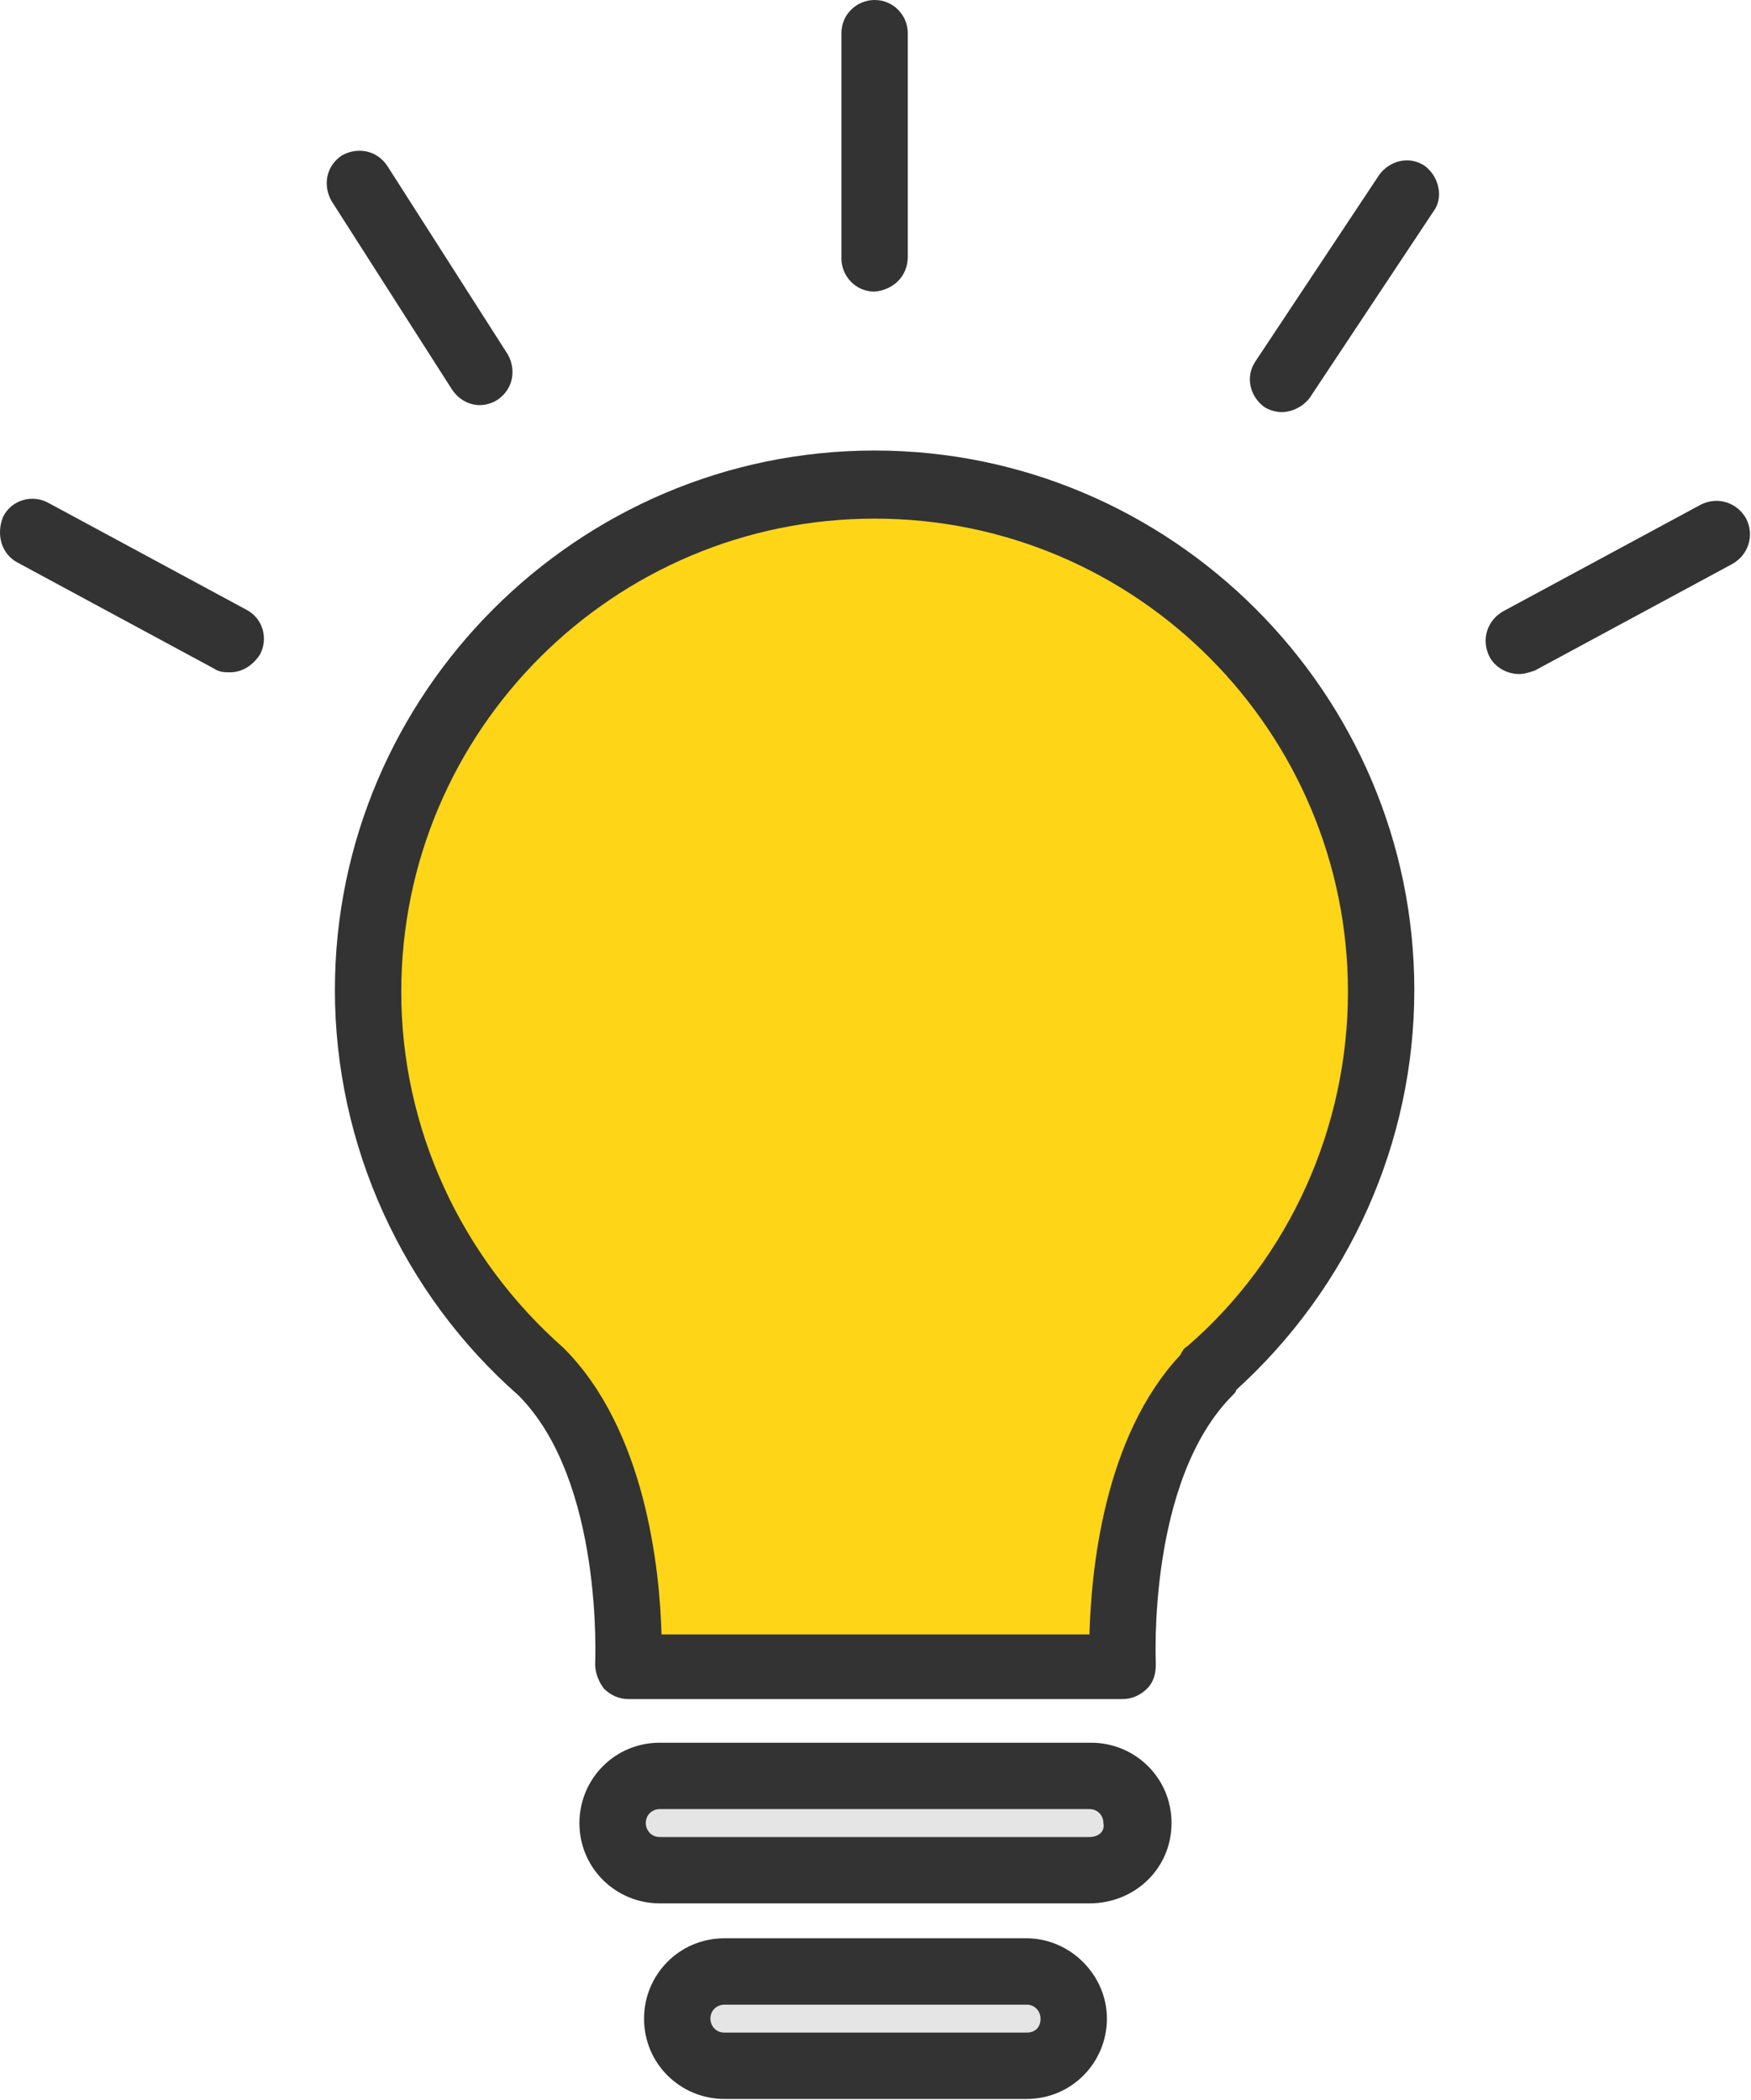
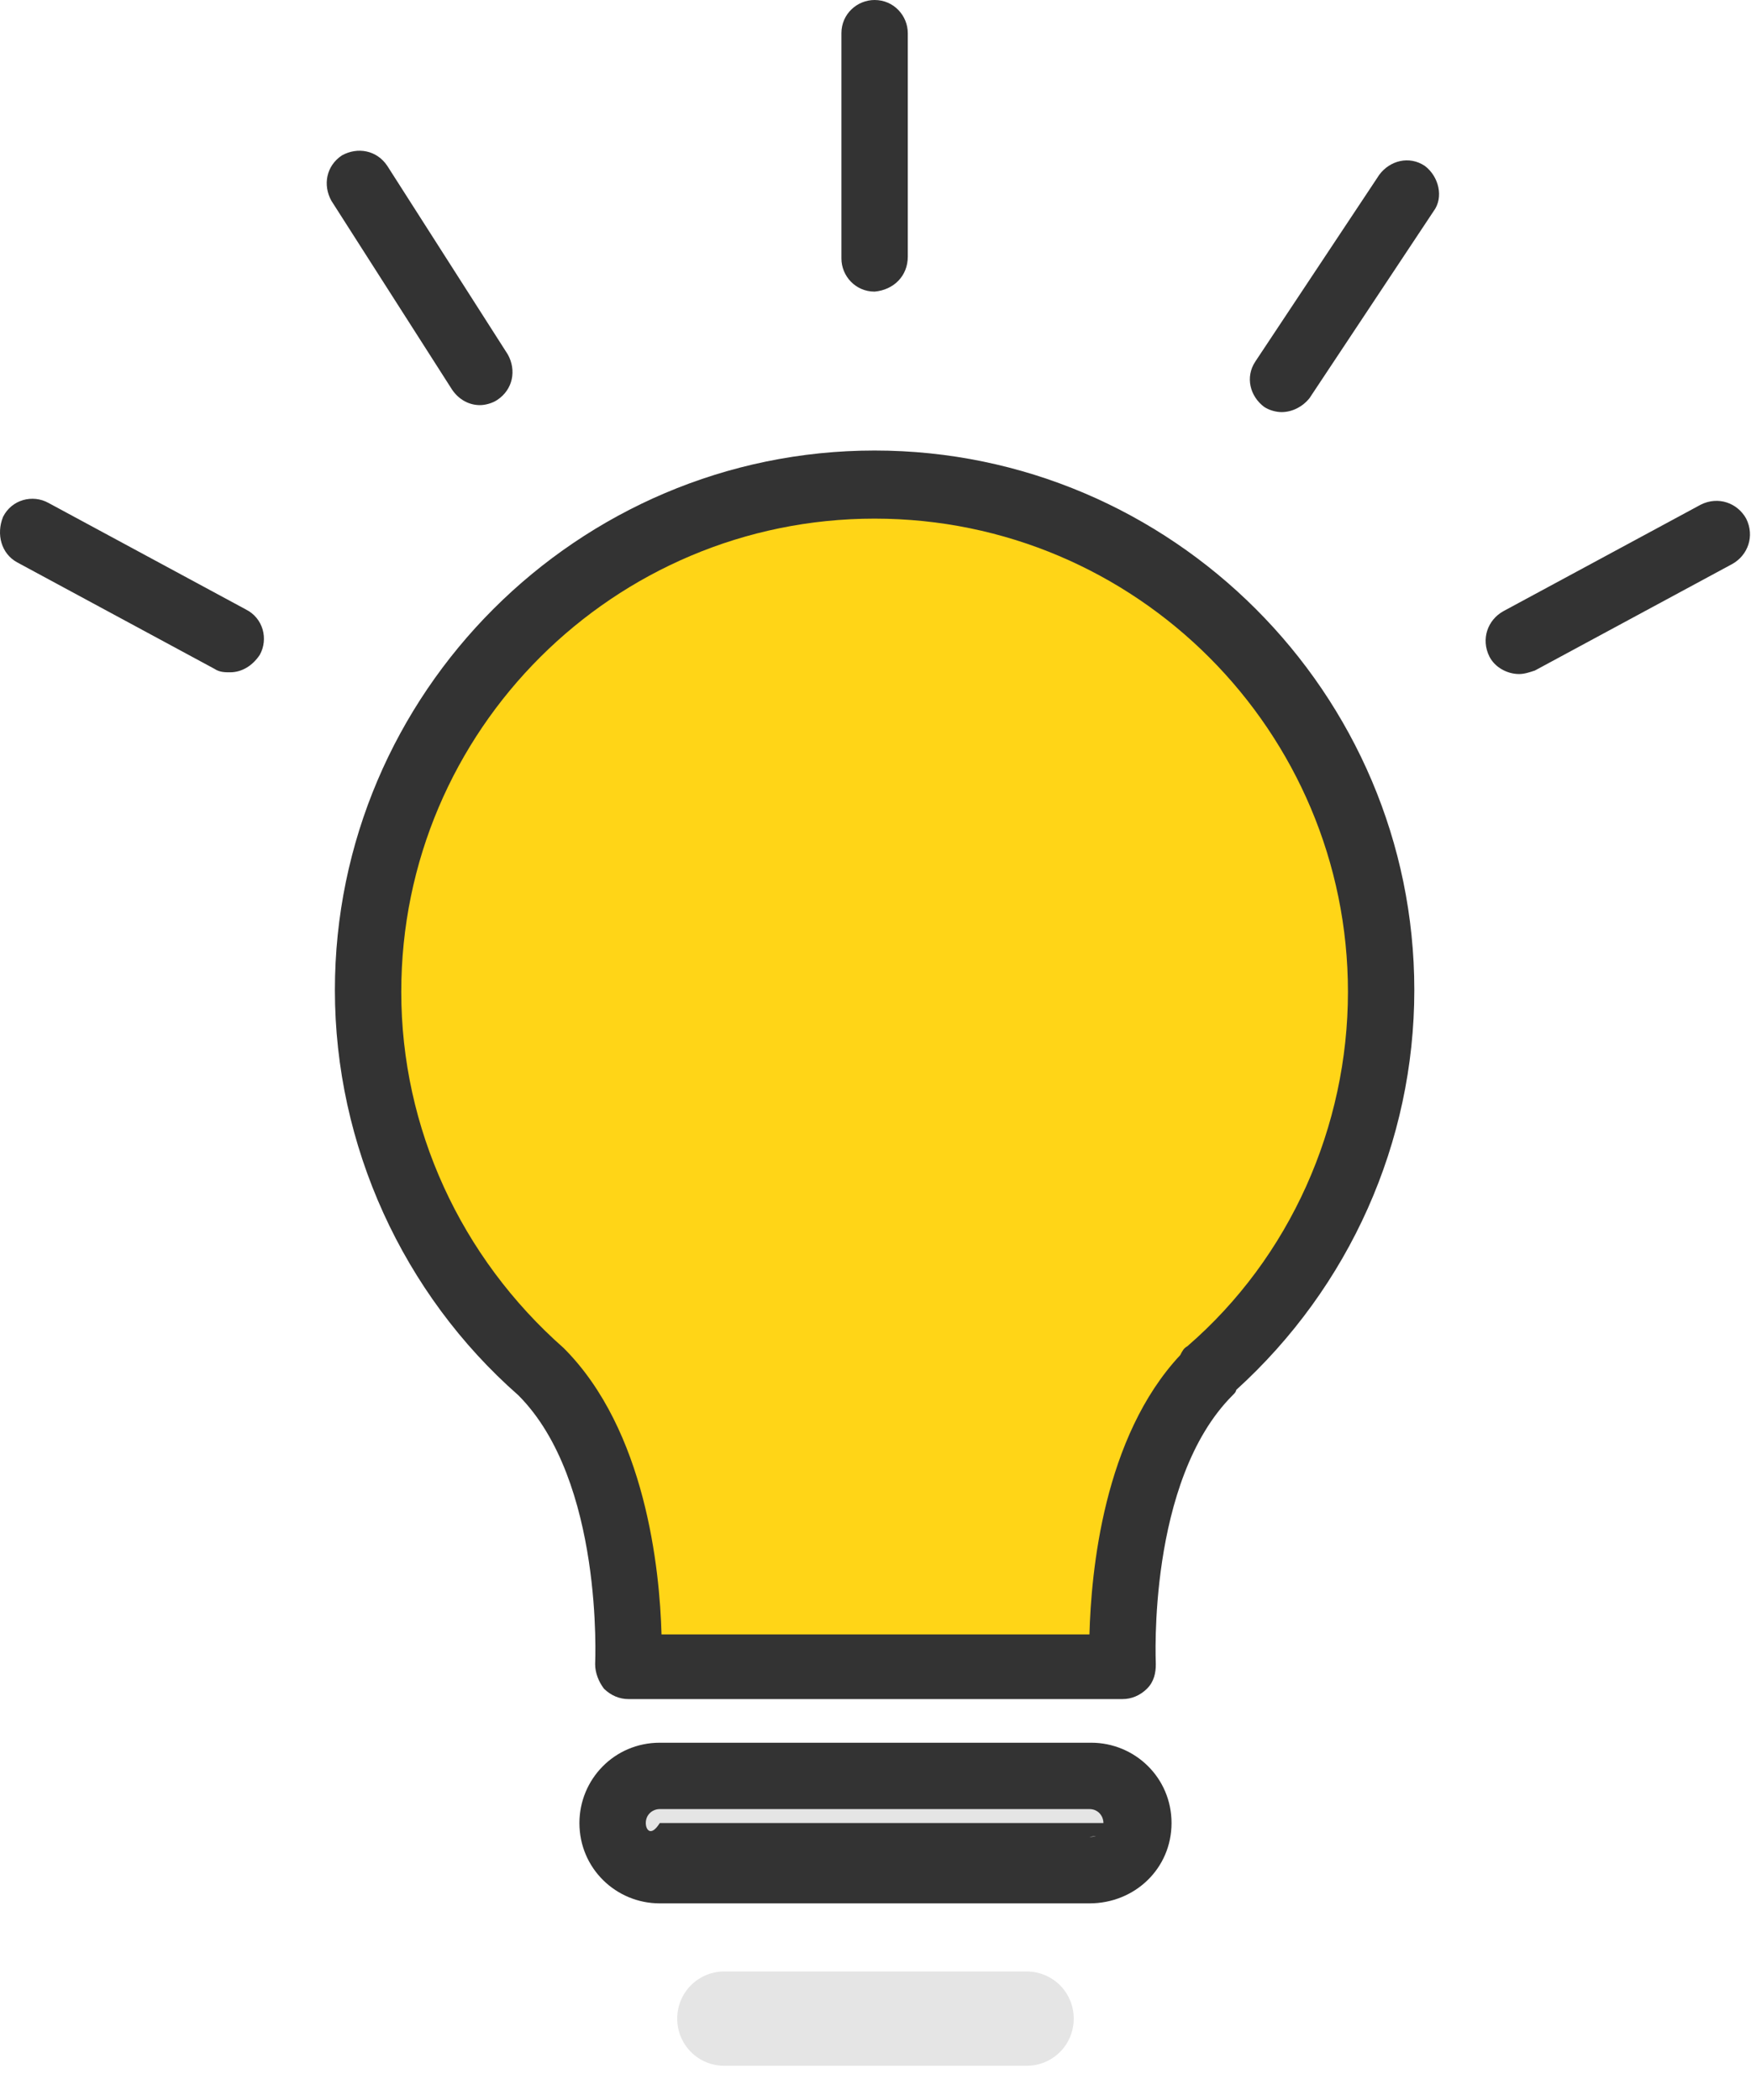
<svg xmlns="http://www.w3.org/2000/svg" width="401" height="481" viewBox="0 0 401 481" fill="none">
  <path d="M277.095 314.4C254.695 336.8 257.495 382 257.495 382H143.895C143.895 382 146.295 336.8 124.295 314.4C99.895 292.8 84.295 261.6 84.295 226.8C84.295 162.8 136.295 110.8 200.295 110.8C264.295 110.8 316.295 162.8 316.295 226.8C316.295 261.6 301.095 292.8 277.095 314.4Z" fill="#FFD517" />
  <path d="M260.695 417.6C260.695 423.6 255.895 428.4 249.895 428.4H151.095C145.095 428.4 140.295 423.6 140.295 417.6C140.295 411.6 145.095 406.8 151.095 406.8H249.495C255.495 406.8 260.695 411.6 260.695 417.6Z" fill="#E5E5E5" />
  <path d="M245.895 462.4C245.895 468.4 241.095 473.2 235.095 473.2H165.895C159.895 473.2 155.095 468.4 155.095 462.4C155.095 456.4 159.895 451.6 165.895 451.6H235.095C241.095 451.6 245.895 456.4 245.895 462.4Z" fill="#E5E5E5" />
  <path d="M283.095 318.4C309.095 294.8 323.895 261.6 323.895 226.8C323.895 158.8 268.295 103.2 200.295 103.2C132.295 103.2 76.695 158.8 76.695 226.8C76.695 262.4 92.295 296.4 118.695 319.6C138.295 339.2 136.295 380.8 136.295 381.2C136.295 383.2 137.095 385.2 138.295 386.8C139.895 388.4 141.895 389.2 143.895 389.2H257.095C259.095 389.2 261.095 388.4 262.695 386.8C264.295 385.2 264.695 383.2 264.695 381.2C264.695 380.8 262.695 339.2 282.295 319.6C282.695 319.2 283.095 318.8 283.095 318.4ZM271.895 308.4C271.095 308.8 270.695 309.6 270.295 310.4C252.695 329.2 249.895 360 249.495 374.4H151.495C151.095 359.6 147.895 327.6 129.095 308.8C105.495 288 91.895 258.4 91.895 227.2C91.895 167.2 140.695 118.8 200.295 118.8C260.295 118.8 308.695 167.6 308.695 227.2C308.695 258 295.495 288 271.895 308.4Z" fill="#333333" />
-   <path d="M268.295 417.6C268.295 407.2 259.895 399.2 249.895 399.2H151.095C140.695 399.2 132.695 407.6 132.695 417.6C132.695 428 141.095 436 151.095 436H249.495C259.895 436 268.295 428 268.295 417.6ZM249.495 420.8H151.095C149.095 420.8 147.895 419.2 147.895 417.6C147.895 415.6 149.495 414.4 151.095 414.4H249.495C251.495 414.4 252.695 416 252.695 417.6C253.095 419.6 251.495 420.8 249.495 420.8Z" fill="#333333" />
-   <path d="M235.095 444H165.895C155.495 444 147.495 452.4 147.495 462.4C147.495 472.8 155.895 480.8 165.895 480.8H235.095C245.495 480.8 253.495 472.4 253.495 462.4C253.495 452.4 245.095 444 235.095 444ZM235.095 465.6H165.895C163.895 465.6 162.695 464 162.695 462.4C162.695 460.4 164.295 459.2 165.895 459.2H235.095C237.095 459.2 238.295 460.8 238.295 462.4C238.295 464.4 237.095 465.6 235.095 465.6Z" fill="#333333" />
+   <path d="M268.295 417.6C268.295 407.2 259.895 399.2 249.895 399.2H151.095C140.695 399.2 132.695 407.6 132.695 417.6C132.695 428 141.095 436 151.095 436H249.495C259.895 436 268.295 428 268.295 417.6ZH151.095C149.095 420.8 147.895 419.2 147.895 417.6C147.895 415.6 149.495 414.4 151.095 414.4H249.495C251.495 414.4 252.695 416 252.695 417.6C253.095 419.6 251.495 420.8 249.495 420.8Z" fill="#333333" />
  <path d="M207.895 58.8V7.6C207.895 3.6 204.695 0 200.295 0C196.295 0 192.695 3.2 192.695 7.6V59.2C192.695 63.2 195.895 66.8 200.295 66.8C204.695 66.4 207.895 63.2 207.895 58.8Z" fill="#333333" />
  <path d="M326.296 38C322.696 35.6 318.296 36.8 315.896 40L287.496 82.8C285.096 86.4 286.296 90.8 289.496 93.2C290.696 94 292.296 94.4 293.496 94.4C295.896 94.4 298.296 93.2 299.896 91.2L328.296 48.4C330.696 45.2 329.496 40.4 326.296 38Z" fill="#333333" />
  <path d="M109.896 92.8C111.096 92.8 112.696 92.4 113.896 91.6C117.496 89.2 118.296 84.8 116.296 81.2L88.696 38C86.296 34.4 81.896 33.6 78.296 35.6C74.696 38 73.896 42.4 75.896 46L103.496 89.2C105.096 91.6 107.496 92.8 109.896 92.8Z" fill="#333333" />
  <path d="M3.895 128.8L49.095 153.2C50.295 154 51.495 154 52.695 154C55.495 154 57.895 152.4 59.495 150C61.495 146.4 60.295 141.6 56.295 139.6L11.095 115.2C7.495 113.2 2.695 114.4 0.695 118.4C-0.905 122.4 0.295 126.8 3.895 128.8Z" fill="#333333" />
  <path d="M347.895 154.4C349.095 154.4 350.295 154 351.495 153.6L396.695 129.2C400.295 127.2 401.895 122.8 399.895 118.8C397.895 115.2 393.495 113.6 389.495 115.6L344.295 140C340.695 142 339.095 146.4 341.095 150.4C342.295 152.8 345.095 154.4 347.895 154.4Z" fill="#333333" />
</svg>